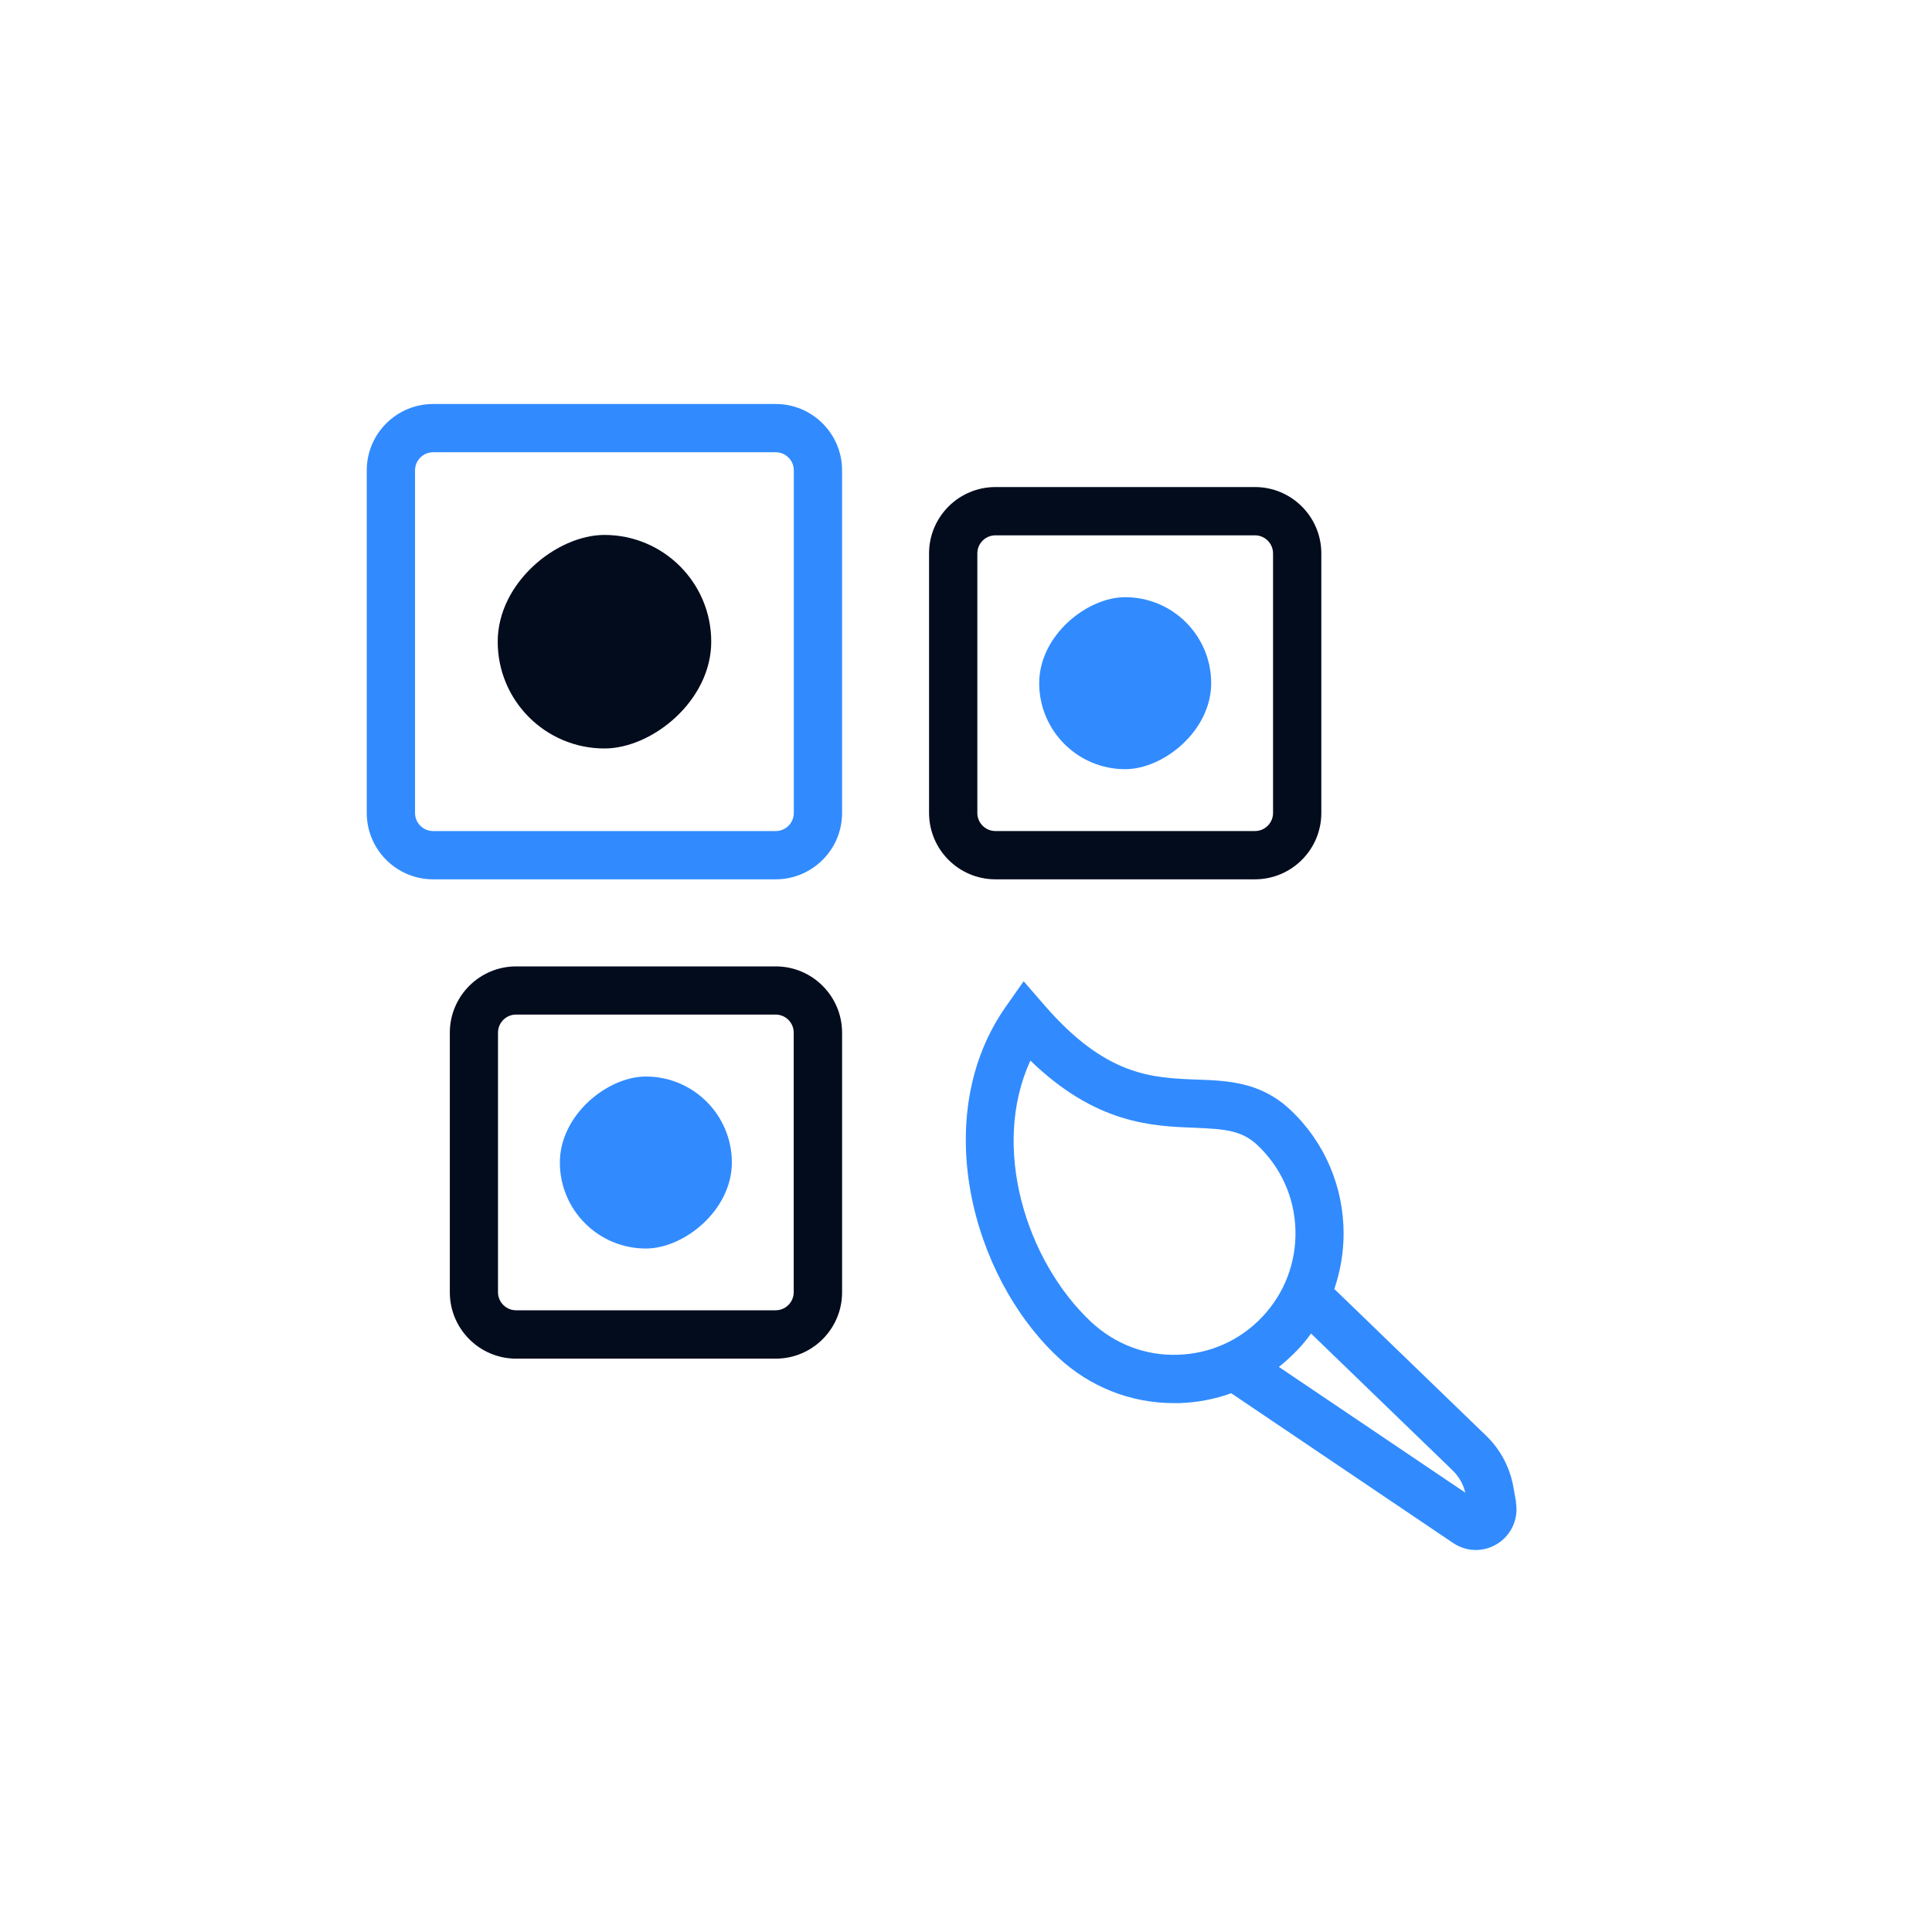
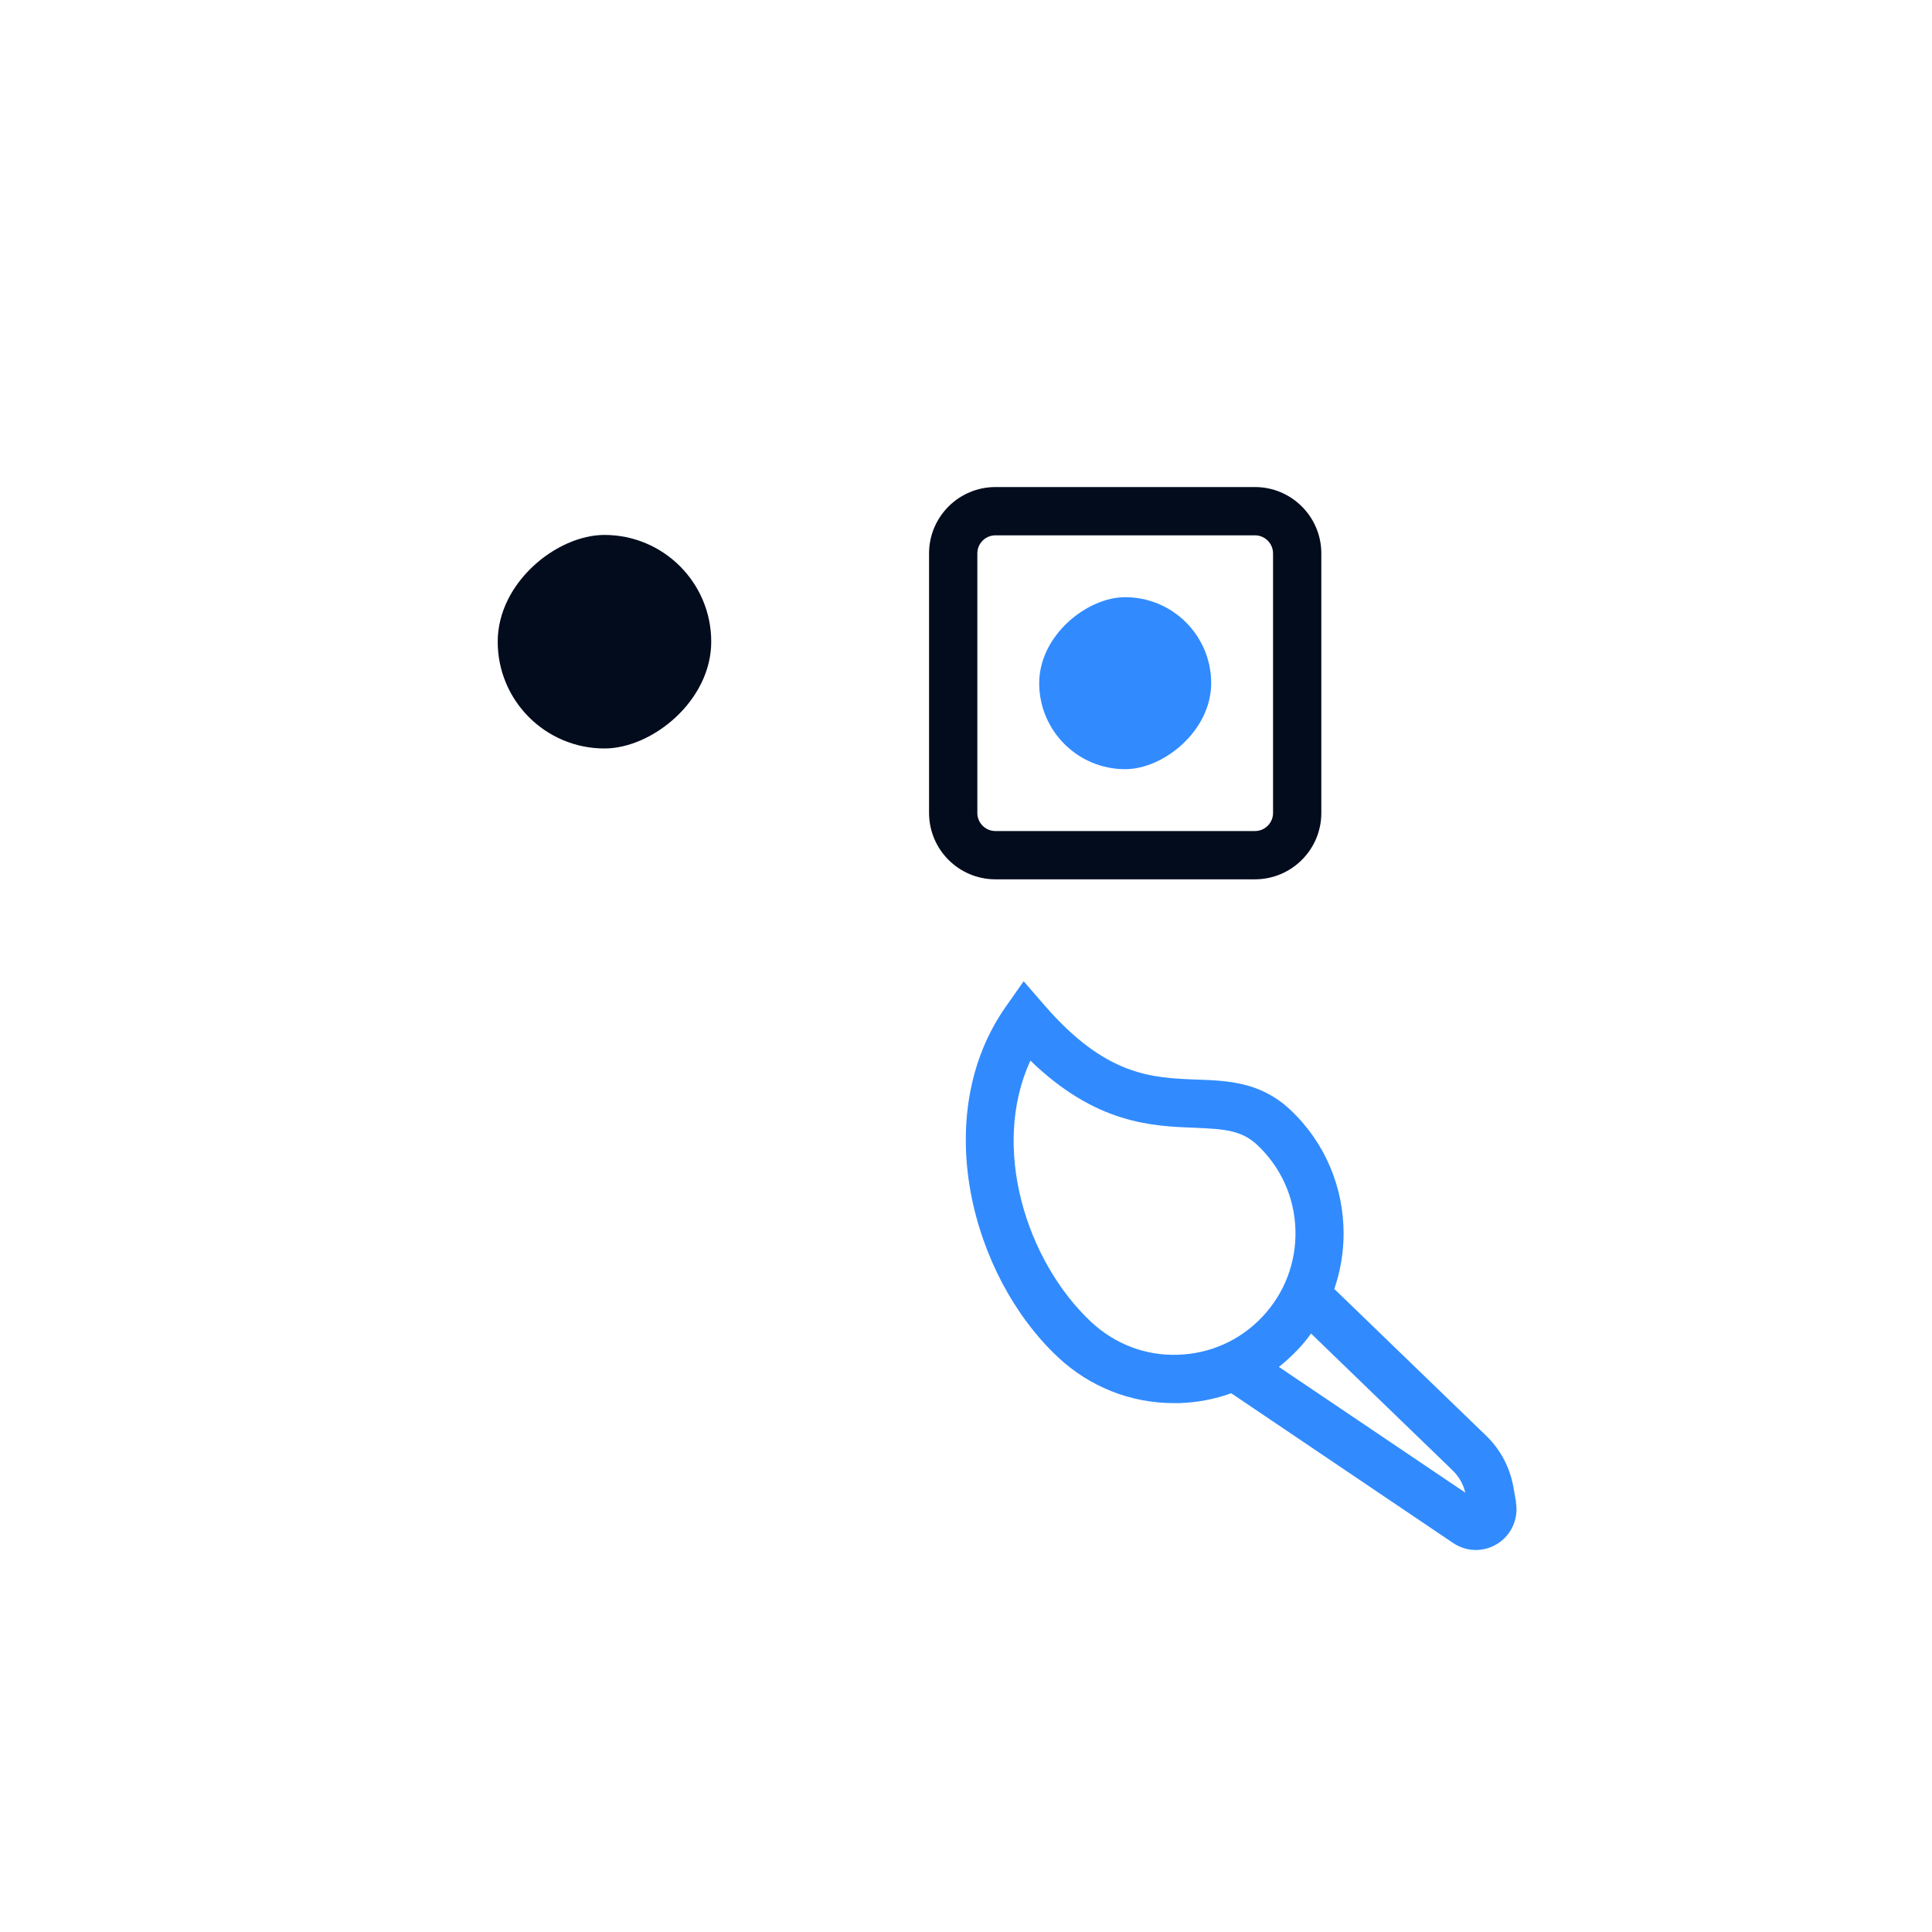
<svg xmlns="http://www.w3.org/2000/svg" id="Ebene_2" data-name="Ebene 2" viewBox="0 0 197.7 197.7">
  <defs>
    <style>      .cls-1 {        fill: #020c1d;      }      .cls-2 {        fill: none;      }      .cls-3 {        fill: #318bff;      }    </style>
  </defs>
  <g id="Ebene_1-2" data-name="Ebene 1">
    <g>
-       <path class="cls-1" d="M79.38,139.03h-26.56c-3.75,0-6.79-3.05-6.79-6.79v-26.56c0-3.75,3.05-6.79,6.79-6.79h26.56c3.75,0,6.79,3.05,6.79,6.79v26.56c0,3.75-3.05,6.79-6.79,6.79ZM52.81,103.82c-1.02,0-1.85.83-1.85,1.85v26.56c0,1.02.83,1.85,1.85,1.85h26.56c1.02,0,1.85-.83,1.85-1.85v-26.56c0-1.02-.83-1.85-1.85-1.85h-26.56Z" />
-       <rect class="cls-3" x="57.29" y="110.15" width="17.6" height="17.6" rx="8.8" ry="8.8" transform="translate(-52.86 185.05) rotate(-90)" />
-       <path class="cls-3" d="M79.38,89.98h-35.06c-3.75,0-6.79-3.05-6.79-6.79v-35.06c0-3.75,3.05-6.79,6.79-6.79h35.06c3.75,0,6.79,3.05,6.79,6.79v35.06c0,3.75-3.05,6.79-6.79,6.79ZM44.32,46.28c-1.02,0-1.85.83-1.85,1.85v35.06c0,1.02.83,1.85,1.85,1.85h35.06c1.02,0,1.85-.83,1.85-1.85v-35.06c0-1.02-.83-1.85-1.85-1.85h-35.06Z" />
      <rect class="cls-1" x="50.92" y="54.74" width="21.85" height="21.85" rx="10.93" ry="10.93" transform="translate(-3.81 127.51) rotate(-90)" />
      <path class="cls-1" d="M128.42,89.98h-26.56c-3.75,0-6.79-3.05-6.79-6.79v-26.56c0-3.75,3.05-6.79,6.79-6.79h26.56c3.75,0,6.79,3.05,6.79,6.79v26.56c0,3.75-3.05,6.79-6.79,6.79ZM101.86,54.78c-1.02,0-1.85.83-1.85,1.85v26.56c0,1.02.83,1.85,1.85,1.85h26.56c1.02,0,1.85-.83,1.85-1.85v-26.56c0-1.02-.83-1.85-1.85-1.85h-26.56Z" />
      <rect class="cls-3" x="106.34" y="61.11" width="17.6" height="17.6" rx="8.8" ry="8.8" transform="translate(45.23 185.05) rotate(-90)" />
      <path class="cls-3" d="M155.14,153.72l-.27-1.52c-.36-2.04-1.32-3.87-2.82-5.31l-15.51-14.99c.63-1.84.95-3.77.95-5.68,0-4.64-1.83-9.25-5.46-12.66-3.03-2.85-6.39-2.98-9.63-3.09-4.57-.18-9.27-.36-15.57-7.66l-2.08-2.4-1.82,2.59c-7.82,11.12-3.57,27.53,5.32,35.87,3.24,3.04,7.44,4.71,11.87,4.71.19,0,.37,0,.55,0,1.84-.06,3.63-.4,5.32-1.01l22.7,15.32c.71.48,1.52.72,2.33.72s1.57-.23,2.26-.67c1.4-.91,2.13-2.56,1.84-4.2ZM120.54,138.63c-3.32.12-6.46-1.1-8.89-3.36-6.67-6.27-10.28-17.9-6.21-26.74,6.7,6.49,12.46,6.71,16.78,6.87,1.56.07,2.77.13,3.79.37,1.01.24,1.84.64,2.64,1.39,2.42,2.27,3.81,5.35,3.91,8.67.1,3.31-1.09,6.47-3.36,8.89-2.27,2.42-5.35,3.81-8.67,3.91ZM130.87,139.87c.68-.53,1.32-1.13,1.94-1.77.49-.52.95-1.08,1.35-1.64l14.47,13.99c.65.63,1.11,1.42,1.31,2.29l-19.08-12.87Z" />
      <rect class="cls-2" width="197.7" height="197.7" />
    </g>
  </g>
</svg>